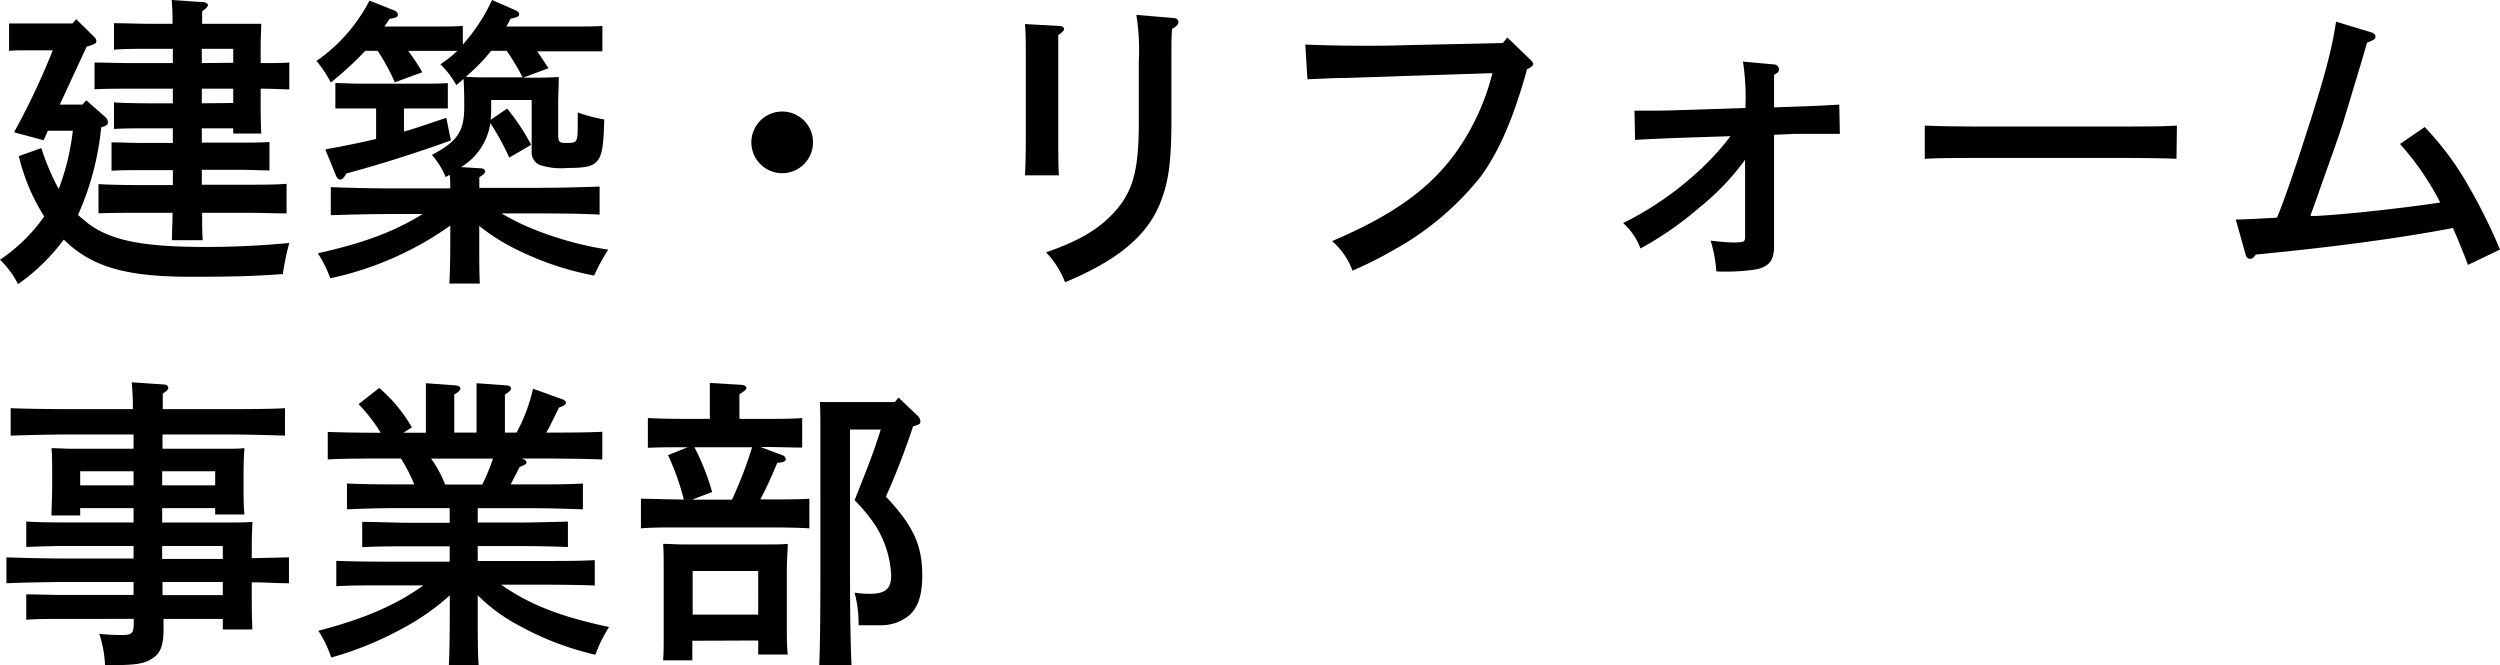
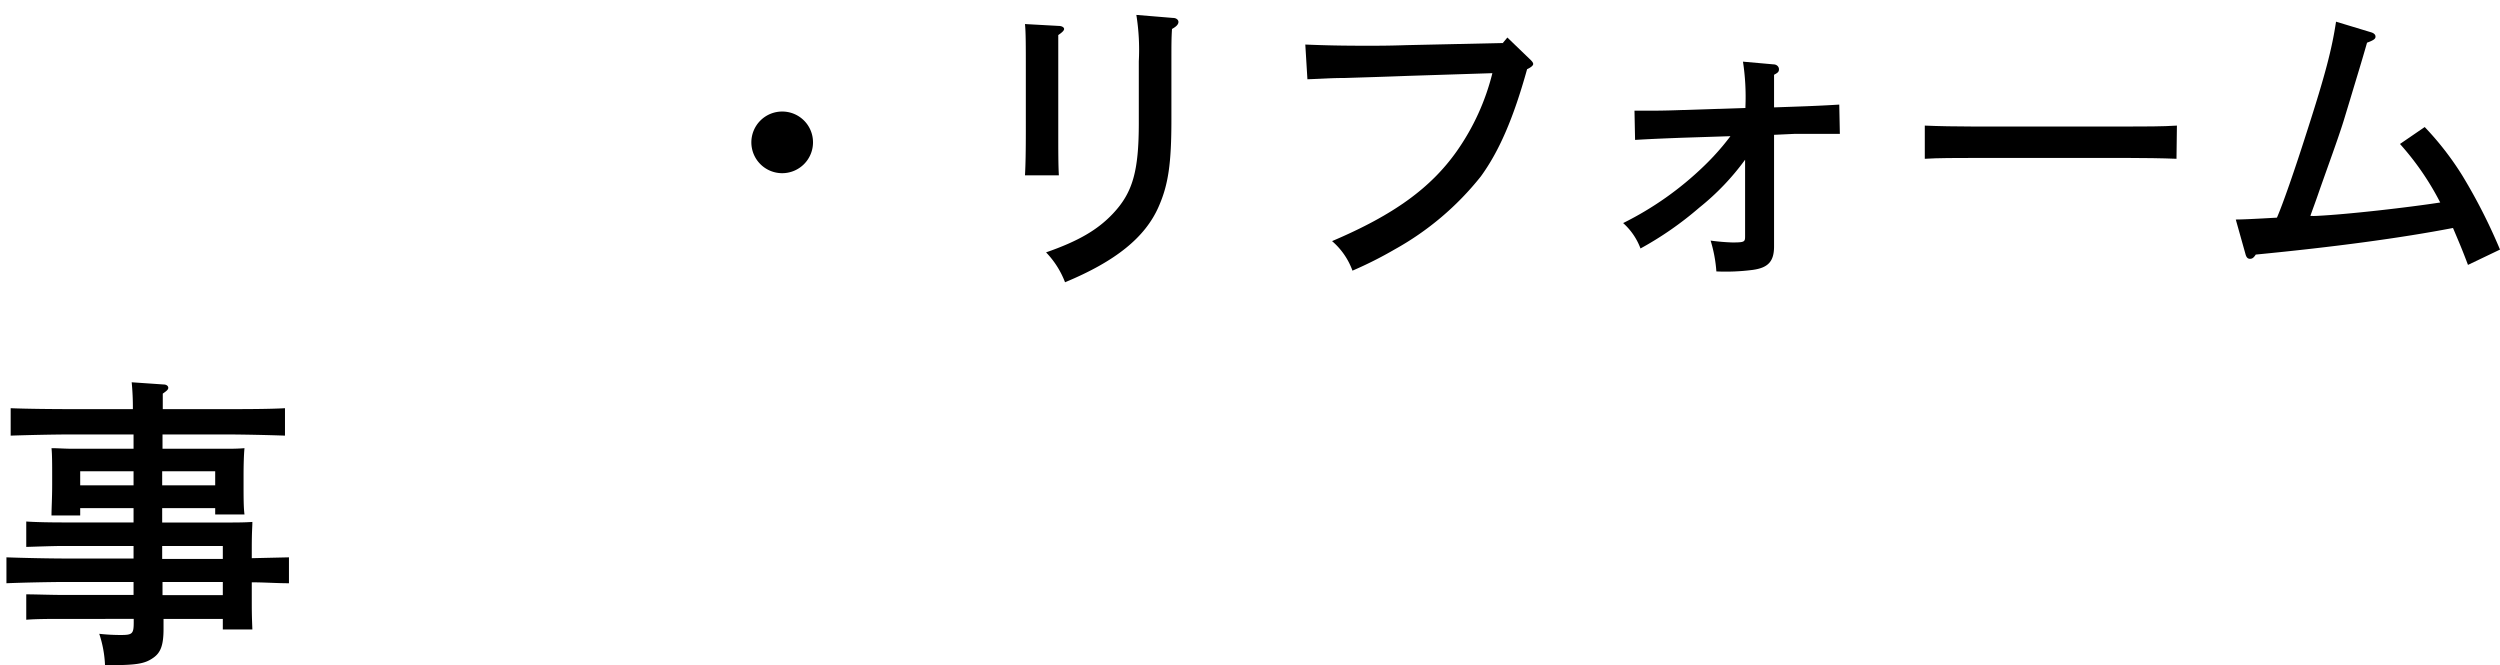
<svg xmlns="http://www.w3.org/2000/svg" viewBox="0 0 295.2 78.58">
  <title>service4</title>
  <g id="Layer_2" data-name="Layer 2">
    <g id="レイヤー_13" data-name="レイヤー 13">
-       <path d="M10.19,11.84l2.26,2a.82.82,0,0,1,.29.58c0,.29-.07.39-.79.61A33.15,33.15,0,0,1,9.21,25.38c.4.36.8.68,1.19,1,2.67,2,6.37,2.78,13.9,2.78,3.2,0,6.55-.15,9.86-.47a29.23,29.23,0,0,0-.76,3.67c-3.31.25-5.9.32-10.87.32-7.66,0-11.7-1.15-15-4.39a23.39,23.39,0,0,1-5.4,5.26A10.68,10.68,0,0,0,0,30.67a20.13,20.13,0,0,0,5.22-5.11,23.41,23.41,0,0,1-3-7.13l2.66-.94a28.72,28.72,0,0,0,2.05,4.83A28.15,28.15,0,0,0,8.6,15.44H5.65l-.5,1.12-3.49-.94A85,85,0,0,0,6.23,5.94h-3c-.69,0-1.62,0-2.16.07V2.77c.54,0,1.47,0,2.16,0H8.57L9,2.27l2.09,2.05a.83.83,0,0,1,.29.5c0,.29-.15.4-1.15.69L7.06,12.35H9.75Zm13.64,5h4.39c1.08,0,2.59,0,3.6-.07v3.35c-1,0-2.52-.07-3.6-.07H23.83v1.76h5.69c1.4,0,3.24,0,4.32-.11V25.2c-1.12,0-3.14-.07-4.32-.07H23.87c0,1.29,0,2.37.07,3.23H20.3c0-.82.07-1.9.07-3.23H15.91c-1.19,0-3.2,0-4.28.07V21.74c1.08.07,2.91.11,4.28.11h4.5V20.09H16.77c-1.08,0-2.59,0-3.6.07V16.81c1,0,2.52.07,3.6.07h3.64V15.15H17.78c-1.19,0-3.2,0-4.32.08V12.09c1.08.08,2.95.11,4.32.11h2.63V10.47H15.48c-1.19,0-3.21,0-4.32.08V7.38c1.08,0,2.91.07,4.32.07h4.93V5.76H17.78c-1.19,0-3.27,0-4.32.11V2.74c1.23,0,2.95.07,4.32.07h2.59A25.59,25.59,0,0,0,20.27,0l3.67.25c.36,0,.61.18.61.36s-.22.39-.68.72V2.81h2.77c2.66,0,3.2,0,4.21,0,0,.65-.07,1.19-.07,3.17V7.45c1.22,0,2.52,0,3.38-.07v3.17c-.83,0-2.23-.08-3.38-.08v1.77c0,1.33,0,1.8.07,3.53H27.54v-.62H23.83Zm3.71-9.43V5.76H23.83V7.45Zm0,4.75V10.47H23.83V12.2Z" />
-       <path d="M43.13,6a39.25,39.25,0,0,1-4.07,3.74A13.53,13.53,0,0,0,37.37,7.2,19.72,19.72,0,0,0,43.63.07l2.81,1.12q.54.21.54.54c0,.29-.18.36-1,.5-.18.33-.4.61-.58.9h6.41c.75,0,2,0,2.84-.07v2.2A21.27,21.27,0,0,0,58.1,0l2.63,1.15c.36.15.57.33.57.54s-.17.36-1,.51c-.18.32-.33.64-.51.93h8.46c.79,0,2.09,0,2.88-.07v3c-.75,0-1.91,0-2.88,0H63.43c.43.61.86,1.26,1.33,2l-3,1.11H63.5c1.33,0,2.16-.07,2.48-.07,0,.72-.07,2.31-.07,3.06v3.6c0,1,.11,1.12.9,1.12,1.37,0,1.41,0,1.41-2.34V13.28a19.83,19.83,0,0,0,3.13.83c-.07,2.95-.25,4.07-.69,4.72-.57.82-1.4,1-3.67,1a7.84,7.84,0,0,1-3.38-.4,1.67,1.67,0,0,1-.83-1.62v-6H58v.65c0,.61,0,1.18-.07,1.69l1.95-1.33a25.54,25.54,0,0,1,2.84,4.28l-2.59,1.51a28,28,0,0,0-2.23-4.07,7.27,7.27,0,0,1-3.46,5.19l2.23.14c.4,0,.61.15.61.36s-.18.4-.68.69v1.26h7c2.27,0,5.37-.08,7.2-.15v3.31c-1.94-.11-5-.14-7.2-.14H59.22a28.54,28.54,0,0,0,3.09,1.58,39.8,39.8,0,0,0,9.51,2.7,22.22,22.22,0,0,0-1.66,3.06,35,35,0,0,1-8.82-2.91,24.1,24.1,0,0,1-4.75-2.95v1.54c0,2.38,0,4.21.07,5.26h-3.6c.07-1.23.11-2.88.11-5.26V26.64A38.35,38.35,0,0,1,39,32.86a13.76,13.76,0,0,0-1.47-2.95c5.43-1.22,9-2.55,12.38-4.64H46.26c-2,0-5.22.07-7.2.14V22.1c1.87.07,5.11.15,7.2.15h6.91c0-.54,0-1.08-.07-1.62-.15.1-.29.18-.47.28A9.72,9.72,0,0,0,51,18.29c3.06-1.62,3.82-2.78,3.82-5.73,0-.61,0-1.73-.08-3.24-.25.22-.54.47-.86.72A10.64,10.64,0,0,0,52,7.59a14,14,0,0,0,2-1.58h-5.8a22.92,22.92,0,0,1,1.66,2.52L46.62,9.72A25.44,25.44,0,0,0,44.6,6Zm4.57,9.54c1.51-.43,3.09-1,5-1.62l.54,2.66C49.35,18,44.57,19.51,40.9,20.48c-.29.51-.47.72-.72.72s-.4-.21-.51-.47l-1.26-3.09c2.41-.43,4.29-.83,6-1.23v-3.6H42.48c-1,0-2.12,0-2.88,0v-3c.79,0,2.12.07,2.88.07H50c.79,0,2.09,0,2.88-.07v3c-.76,0-1.91,0-2.88,0H47.7ZM58,6a22.13,22.13,0,0,1-3,3.06,22.67,22.67,0,0,0,2.52.07H61.7A25.87,25.87,0,0,0,59.83,6Z" />
      <path d="M96,16.81a3.64,3.64,0,1,1-3.63-3.64A3.63,3.63,0,0,1,96,16.81Z" />
      <path d="M125,3.06c.4,0,.65.18.65.36s-.22.4-.69.72c0,1.84,0,2.77,0,4.1v7.2c0,2.41,0,4,.07,5.26h-4c.07-1.23.1-2.88.1-5.26V8.24c0-2.88,0-4.42-.1-5.4Zm13.53-.94c.36,0,.62.22.62.47s-.18.51-.76.83c-.07,1.15-.07,1.73-.07,3.82v6.91c0,5.14-.36,7.66-1.51,10.26-1.59,3.63-5.08,6.44-11.05,8.92a10.44,10.44,0,0,0-2.24-3.53c3.82-1.33,6.09-2.66,7.89-4.57,2.34-2.48,3.06-5,3.06-10.72V7.24a25.93,25.93,0,0,0-.29-5.48Z" />
      <path d="M180.75,7.09c.18.18.29.33.29.47s-.18.36-.72.61C178.7,14,177,17.89,174.85,20.84a34.13,34.13,0,0,1-10.15,8.6,46.77,46.77,0,0,1-5,2.52,8.35,8.35,0,0,0-2.41-3.49c7.27-3.09,11.66-6.26,14.75-10.65a27.52,27.52,0,0,0,4.18-9.18l-10,.32c-2.84.11-5.32.18-7.48.25-1.48,0-2.38.08-4.36.15l-.25-4.1c2.41.1,4.35.14,7.23.14,1.37,0,2.63,0,4.72-.07l11.37-.25.54-.65Z" />
      <path d="M198.47,16.27c-1.8.07-3.6.14-5.4.25L193,13.07c.43,0,.82,0,1.58,0s1.91,0,3.81-.07l7.71-.25v-.15a27.56,27.56,0,0,0-.29-5.32l3.6.32c.36,0,.65.25.65.58s-.18.43-.58.65c0,.57,0,.79,0,1.61v2.24l2.3-.08c2.05-.07,3.63-.14,5.4-.25l.07,3.46c-1.8,0-4.46,0-5.4,0l-2.37.11c0,1,0,9.15,0,10.51l0,2.67c0,1.76-.69,2.52-2.52,2.77a24.86,24.86,0,0,1-4.29.18,16.5,16.5,0,0,0-.68-3.64,24.94,24.94,0,0,0,2.56.22c1.44,0,1.51-.07,1.51-.72V18.86a29.21,29.21,0,0,1-5.4,5.65,39.87,39.87,0,0,1-6.95,4.83,7.53,7.53,0,0,0-2.05-3,38,38,0,0,0,9.54-6.73,29.32,29.32,0,0,0,3.13-3.53Z" />
      <path d="M257,18.75c-1.55-.07-4.11-.1-5.76-.1H233c-1.83,0-4.21,0-5.72.1V14.83c1.51.07,3.89.11,5.72.11h18.29c1.65,0,4.21,0,5.76-.11Z" />
      <path d="M291.42,31.28c-.72-1.91-1.05-2.66-1.77-4.36-6.19,1.19-14,2.24-23.29,3.14-.25.39-.43.5-.68.5s-.43-.14-.54-.58L264,25.92c.79,0,2.41-.08,4.86-.22.68-1.55,2.12-5.69,3.49-10,2.23-6.91,3-9.9,3.49-13.14L280,3.82c.32.1.5.28.5.5s-.11.4-1,.72c-.72,2.52-1,3.38-2.05,6.88l-.72,2.37c-.62,2-1.95,5.62-2.92,8.39-.43,1.26-.72,2-1,2.81a6.32,6.32,0,0,0,.79,0c3.67-.18,10.8-1,14.54-1.58A32.59,32.59,0,0,0,283.39,17L286.31,15a35.28,35.28,0,0,1,4.46,5.76,65.87,65.87,0,0,1,4.43,8.71Z" />
      <path d="M19.15,61.7h6.41c2.37,0,3.2,0,4.24-.07,0,.65-.07,1-.07,3.17v1.11l4.39-.1v3.06c-1.47,0-2.91-.11-4.39-.11v2c0,1.33,0,1.8.07,3.57H26.31V73.08h-7v.64c0,.11,0,.22,0,.54,0,1.88-.32,2.78-1.18,3.39-1.05.75-2,.9-5.73.9a13.46,13.46,0,0,0-.68-3.71,22.63,22.63,0,0,0,2.55.14c1.37,0,1.52-.14,1.52-1.51v-.39H7.42c-1.19,0-3.21,0-4.32.1v-3c1.08,0,2.91.07,4.32.07h8.35V68.72H7.92c-2,0-5.22.07-7.16.15V65.81c1.87.07,5.11.14,7.16.14h7.85V64.47H7.42c-1.19,0-3.21.08-4.32.11v-3c1.08.08,2.91.11,4.32.11h8.35V60H9.47v.87H6.08c0-.83.08-2.05.08-3.64V56.09c0-1.12,0-2.52-.08-3.17.8,0,1.51.07,2.59.07h7.1c0-.47,0-1.29,0-1.69H8.42c-2,0-5.22.07-7.16.14V48.2c1.84.08,5.11.11,7.16.11h7.27a30.68,30.68,0,0,0-.14-3.17l3.78.26c.32,0,.54.18.54.39s-.18.36-.65.69c0,.61,0,1.22,0,1.83h7.27c2.26,0,5.32,0,7.16-.11v3.24c-1.91-.07-5-.14-7.16-.14H19.19c0,.58,0,1.12,0,1.69h7.06c1.08,0,1.79,0,2.62-.07-.07.65-.11,2-.11,3.17V57c0,1.69,0,2.92.11,3.75H25.41V60H19.15Zm-3.38-6.05H9.47v1.66h6.3Zm9.64,1.66V55.65H19.15v1.66Zm.9,7.16H19.15V66h7.16Zm0,4.25H19.19v1.55h7.12Z" />
-       <path d="M56.41,72.21c0,2.74,0,5,.11,6.34H53c.07-1.41.11-3.42.11-6.34V70.3a27.81,27.81,0,0,1-5.76,4,39.44,39.44,0,0,1-8.24,3.34,13.62,13.62,0,0,0-1.52-3.16C43,73.08,46.8,71.42,50,69.12H45.43c-1.87,0-4.21,0-5.72.1v-3c1.51.07,3.85.1,5.72.1H53.1V64.51H48.49c-1.83,0-4.21,0-5.72.11v-3c1.51,0,3.89.11,5.72.11H53.1V60H46.73c-1.87,0-4.25.07-5.76.14V57.09c1.51.08,3.89.11,5.76.11h2.19a19.25,19.25,0,0,0-1.58-3.06H45.86c-2,0-5.22,0-7.16.11V51c1.62.07,4.25.1,6.26.1a19.87,19.87,0,0,0-2.62-3.38l2.44-1.91a17.7,17.7,0,0,1,3.85,4.65l-1,.64h2.66V47.56c0-.62,0-1.52,0-2.31l3.39.25c.43,0,.68.15.68.36s-.21.44-.72.72v4.5h2.63V47.56c0-1,0-1.77,0-2.31l3.42.25c.4,0,.65.15.65.36s-.22.44-.72.72v4.5H61a20.15,20.15,0,0,0,1.94-5.18l3.5,1.26c.21.07.39.25.39.4s-.11.32-.83.57l-1.08,2.2a8.34,8.34,0,0,1-.43.75c2.2,0,4.93,0,6.63-.1v3.27c-1.91-.07-5-.11-7.17-.11H61.59c.47.15.58.33.58.47s-.18.32-.79.51c-.25.46-.61,1.18-1.08,2.08h2.8c1.66,0,4.18,0,5.73-.11v3.06c-1.55-.07-4.07-.14-5.73-.14H56.41V61.7H61.3c1.66,0,4.22-.07,5.76-.11v3c-1.54-.07-4.1-.11-5.76-.11H56.41v1.76h8.1c1.65,0,4.17,0,5.72-.1v3c-1.55-.07-4.07-.1-5.72-.1H59.18c3.31,2.34,7,3.78,12.74,5a16.08,16.08,0,0,0-1.62,3.27,34.68,34.68,0,0,1-9.1-3.49,20.14,20.14,0,0,1-4.79-3.53Zm.54-15a23.74,23.74,0,0,0,1.26-3.06H50.9a13.74,13.74,0,0,1,1.66,3.06Z" />
-       <path d="M80.75,59a29.31,29.31,0,0,0-1.87-5.26l2.33-.93h-.39c-1.19,0-3.2,0-4.32.07V49.36c1.08.07,3,.1,4.32.1h3V47.52c0-.43,0-1.3,0-2.3l3.56.21c.47,0,.76.18.76.36s-.18.36-.83.76v2.91h3.09c1.41,0,3.24,0,4.32-.1v3.49c-1.11,0-3.13-.07-4.32-.07h-.61l2.67,1a.52.52,0,0,1,.32.43c0,.26-.29.4-1,.44-.72,1.73-1.3,3-2,4.32h1.51c1.37,0,3.2,0,4.28-.08v3.5c-1.08-.08-3.09-.11-4.28-.11H80c-1.19,0-3.24,0-4.32.11v-3.5c1.08,0,2.92.08,4.32.08Zm1,16.66v2.31H78.3c.07-.87.07-2.06.07-3.82V67.43c0-1.16,0-2.56-.07-3.21.79,0,1.51.07,2.59.07h9.54c1,0,1.8,0,2.59-.07,0,.65-.11,2-.11,3.21v6.11c0,1.7,0,2.92.11,3.75H89.53V75.63ZM86.43,59a47.88,47.88,0,0,0,2.38-6.19H82a27.73,27.73,0,0,1,2.09,5.29l-2.38.9Zm3.1,8.42H81.79v5.15h7.74ZM108.36,49.1a1,1,0,0,1,.32.65c0,.29-.11.4-.86.58a88.16,88.16,0,0,1-3.21,8.31c3.24,3.46,4.29,5.73,4.29,9.32,0,2.24-.47,3.71-1.48,4.65A5.22,5.22,0,0,1,104,73.83c-.43,0-1,0-2.08,0h-.54a13.9,13.9,0,0,0-.47-3.85,12.21,12.21,0,0,0,1.76.14c1.87,0,2.56-.58,2.56-2.16a11.93,11.93,0,0,0-1.77-5.76,18.55,18.55,0,0,0-2.55-3.13c.39-1,.72-1.8.9-2.3,1-2.45,1.62-4.25,2.19-6.05h-3.63V68.07c0,4.61.07,8.25.18,10.51H96.73c.11-2.37.14-6,.14-10.51V50.65c0-1.11,0-2.52-.07-3.17.79,0,1.51,0,2.59,0h6.27l.43-.54Z" />
    </g>
  </g>
</svg>